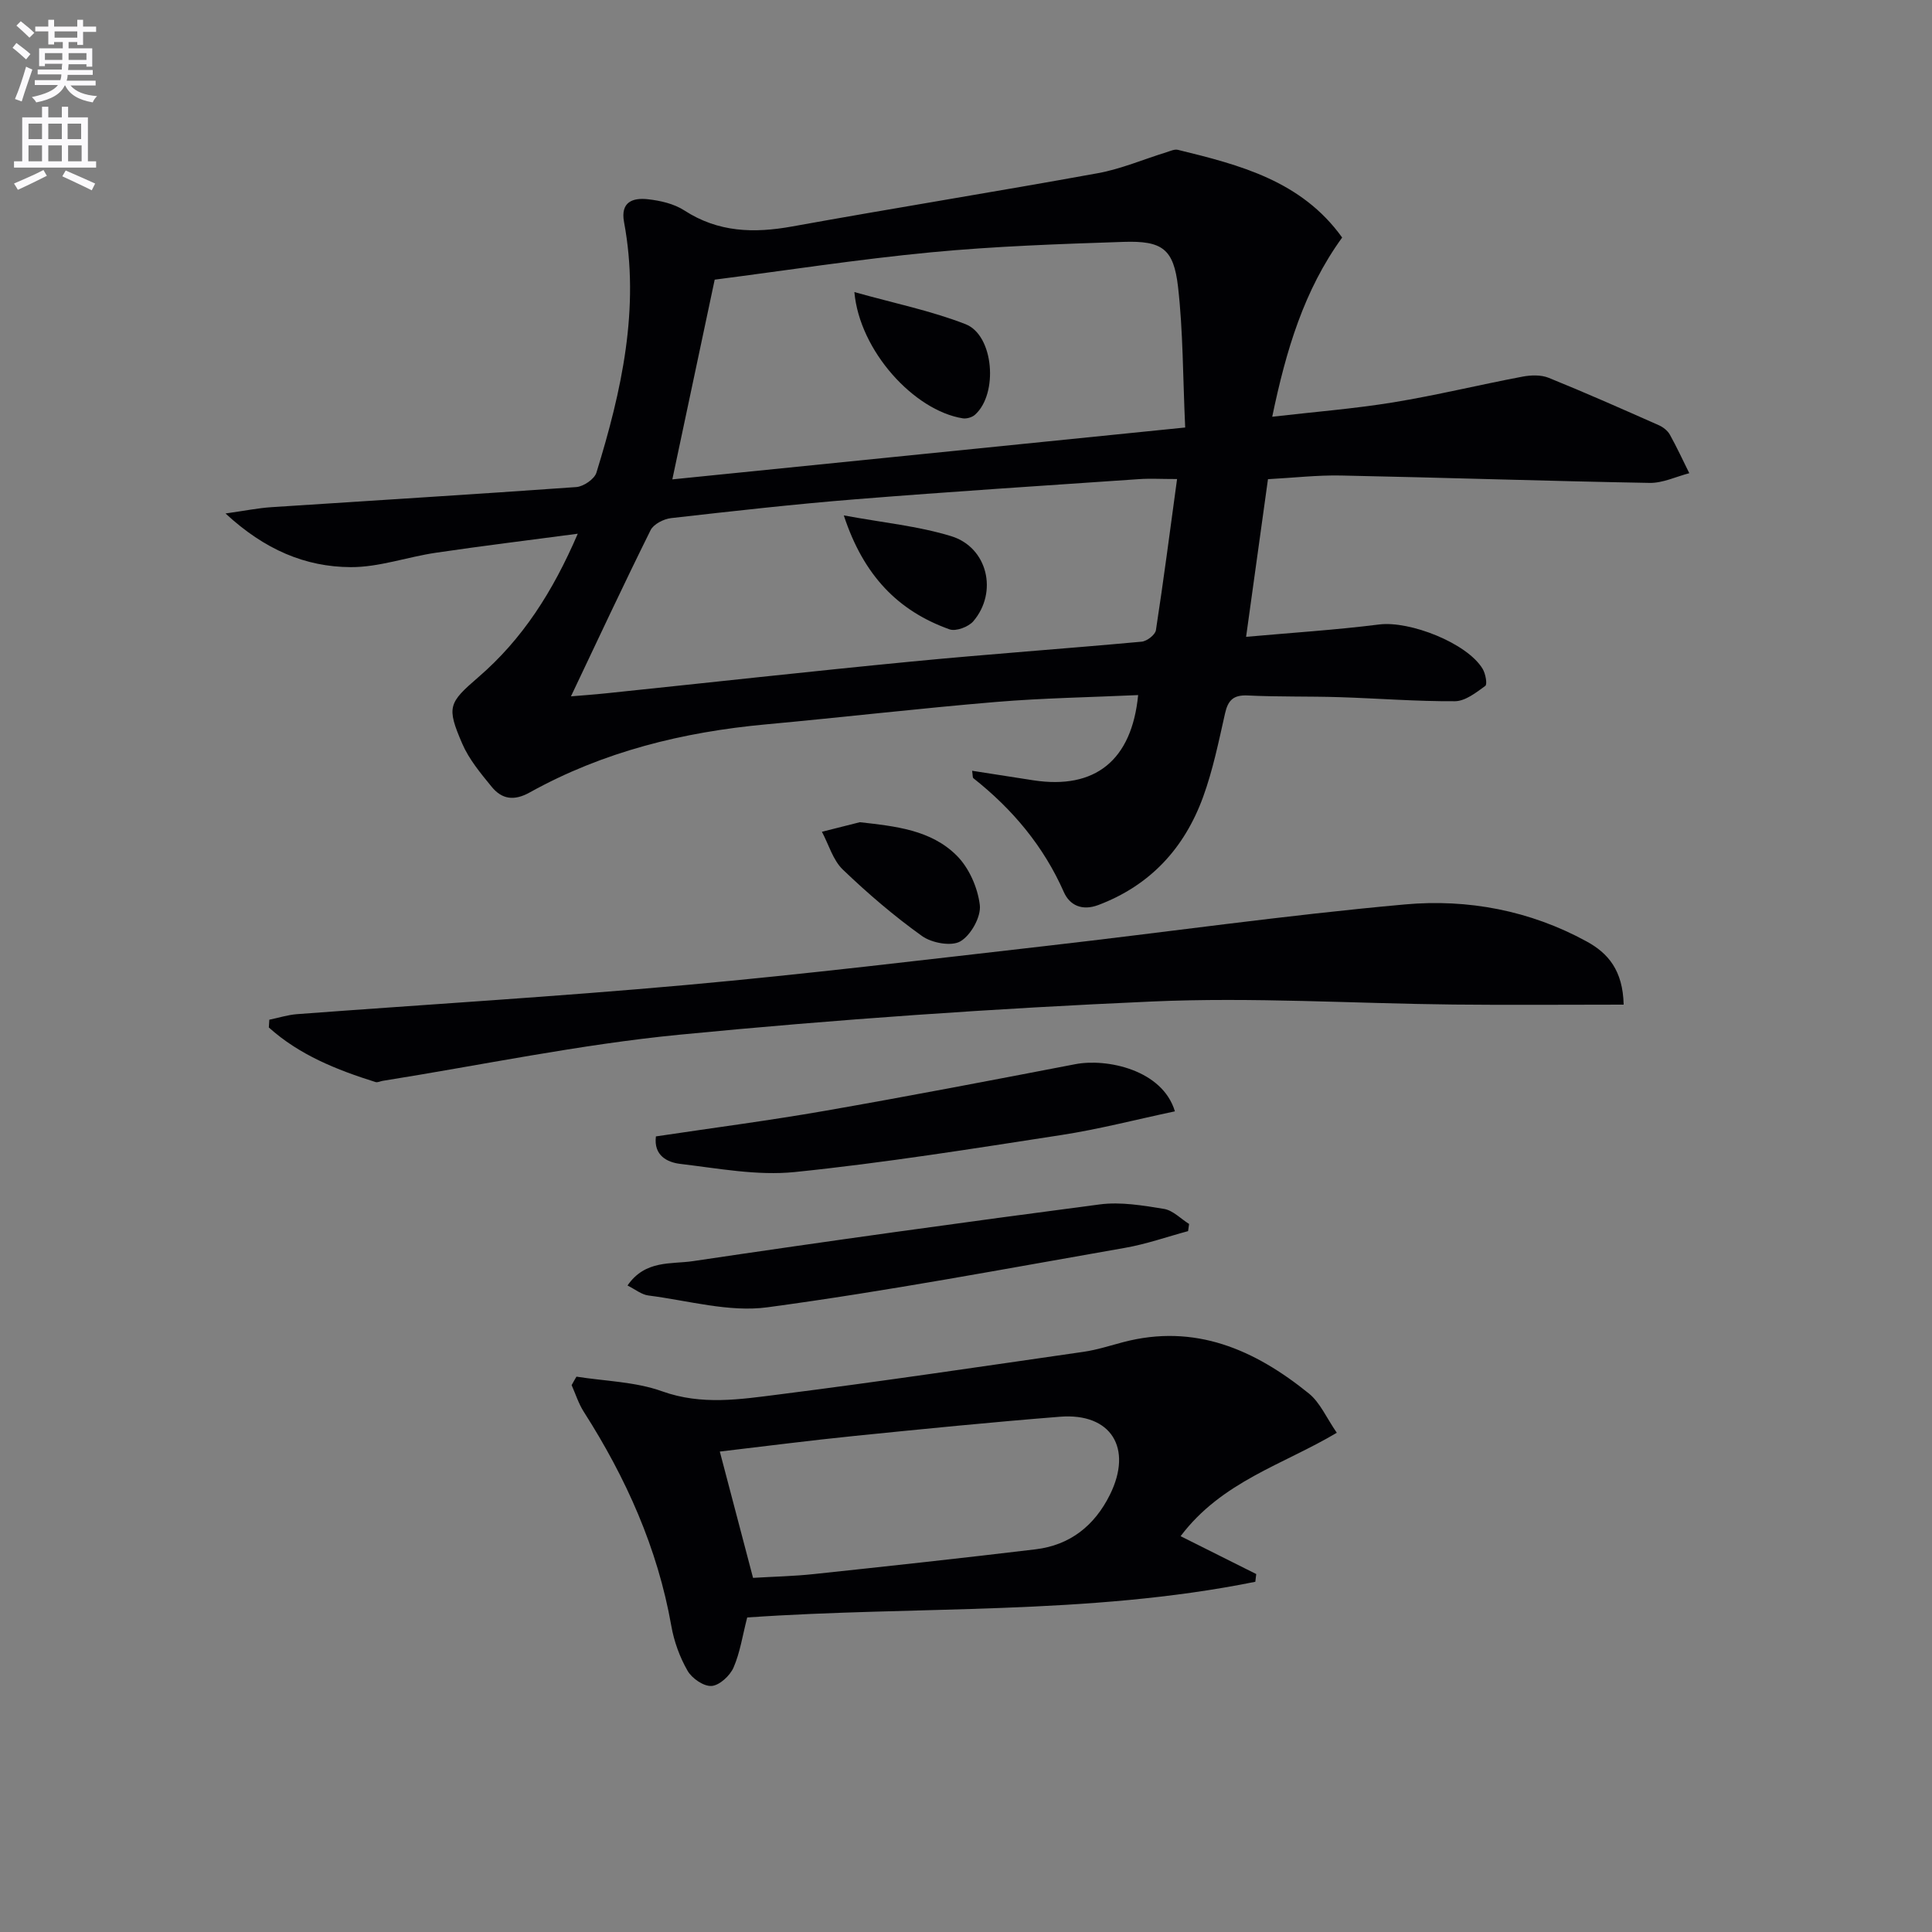
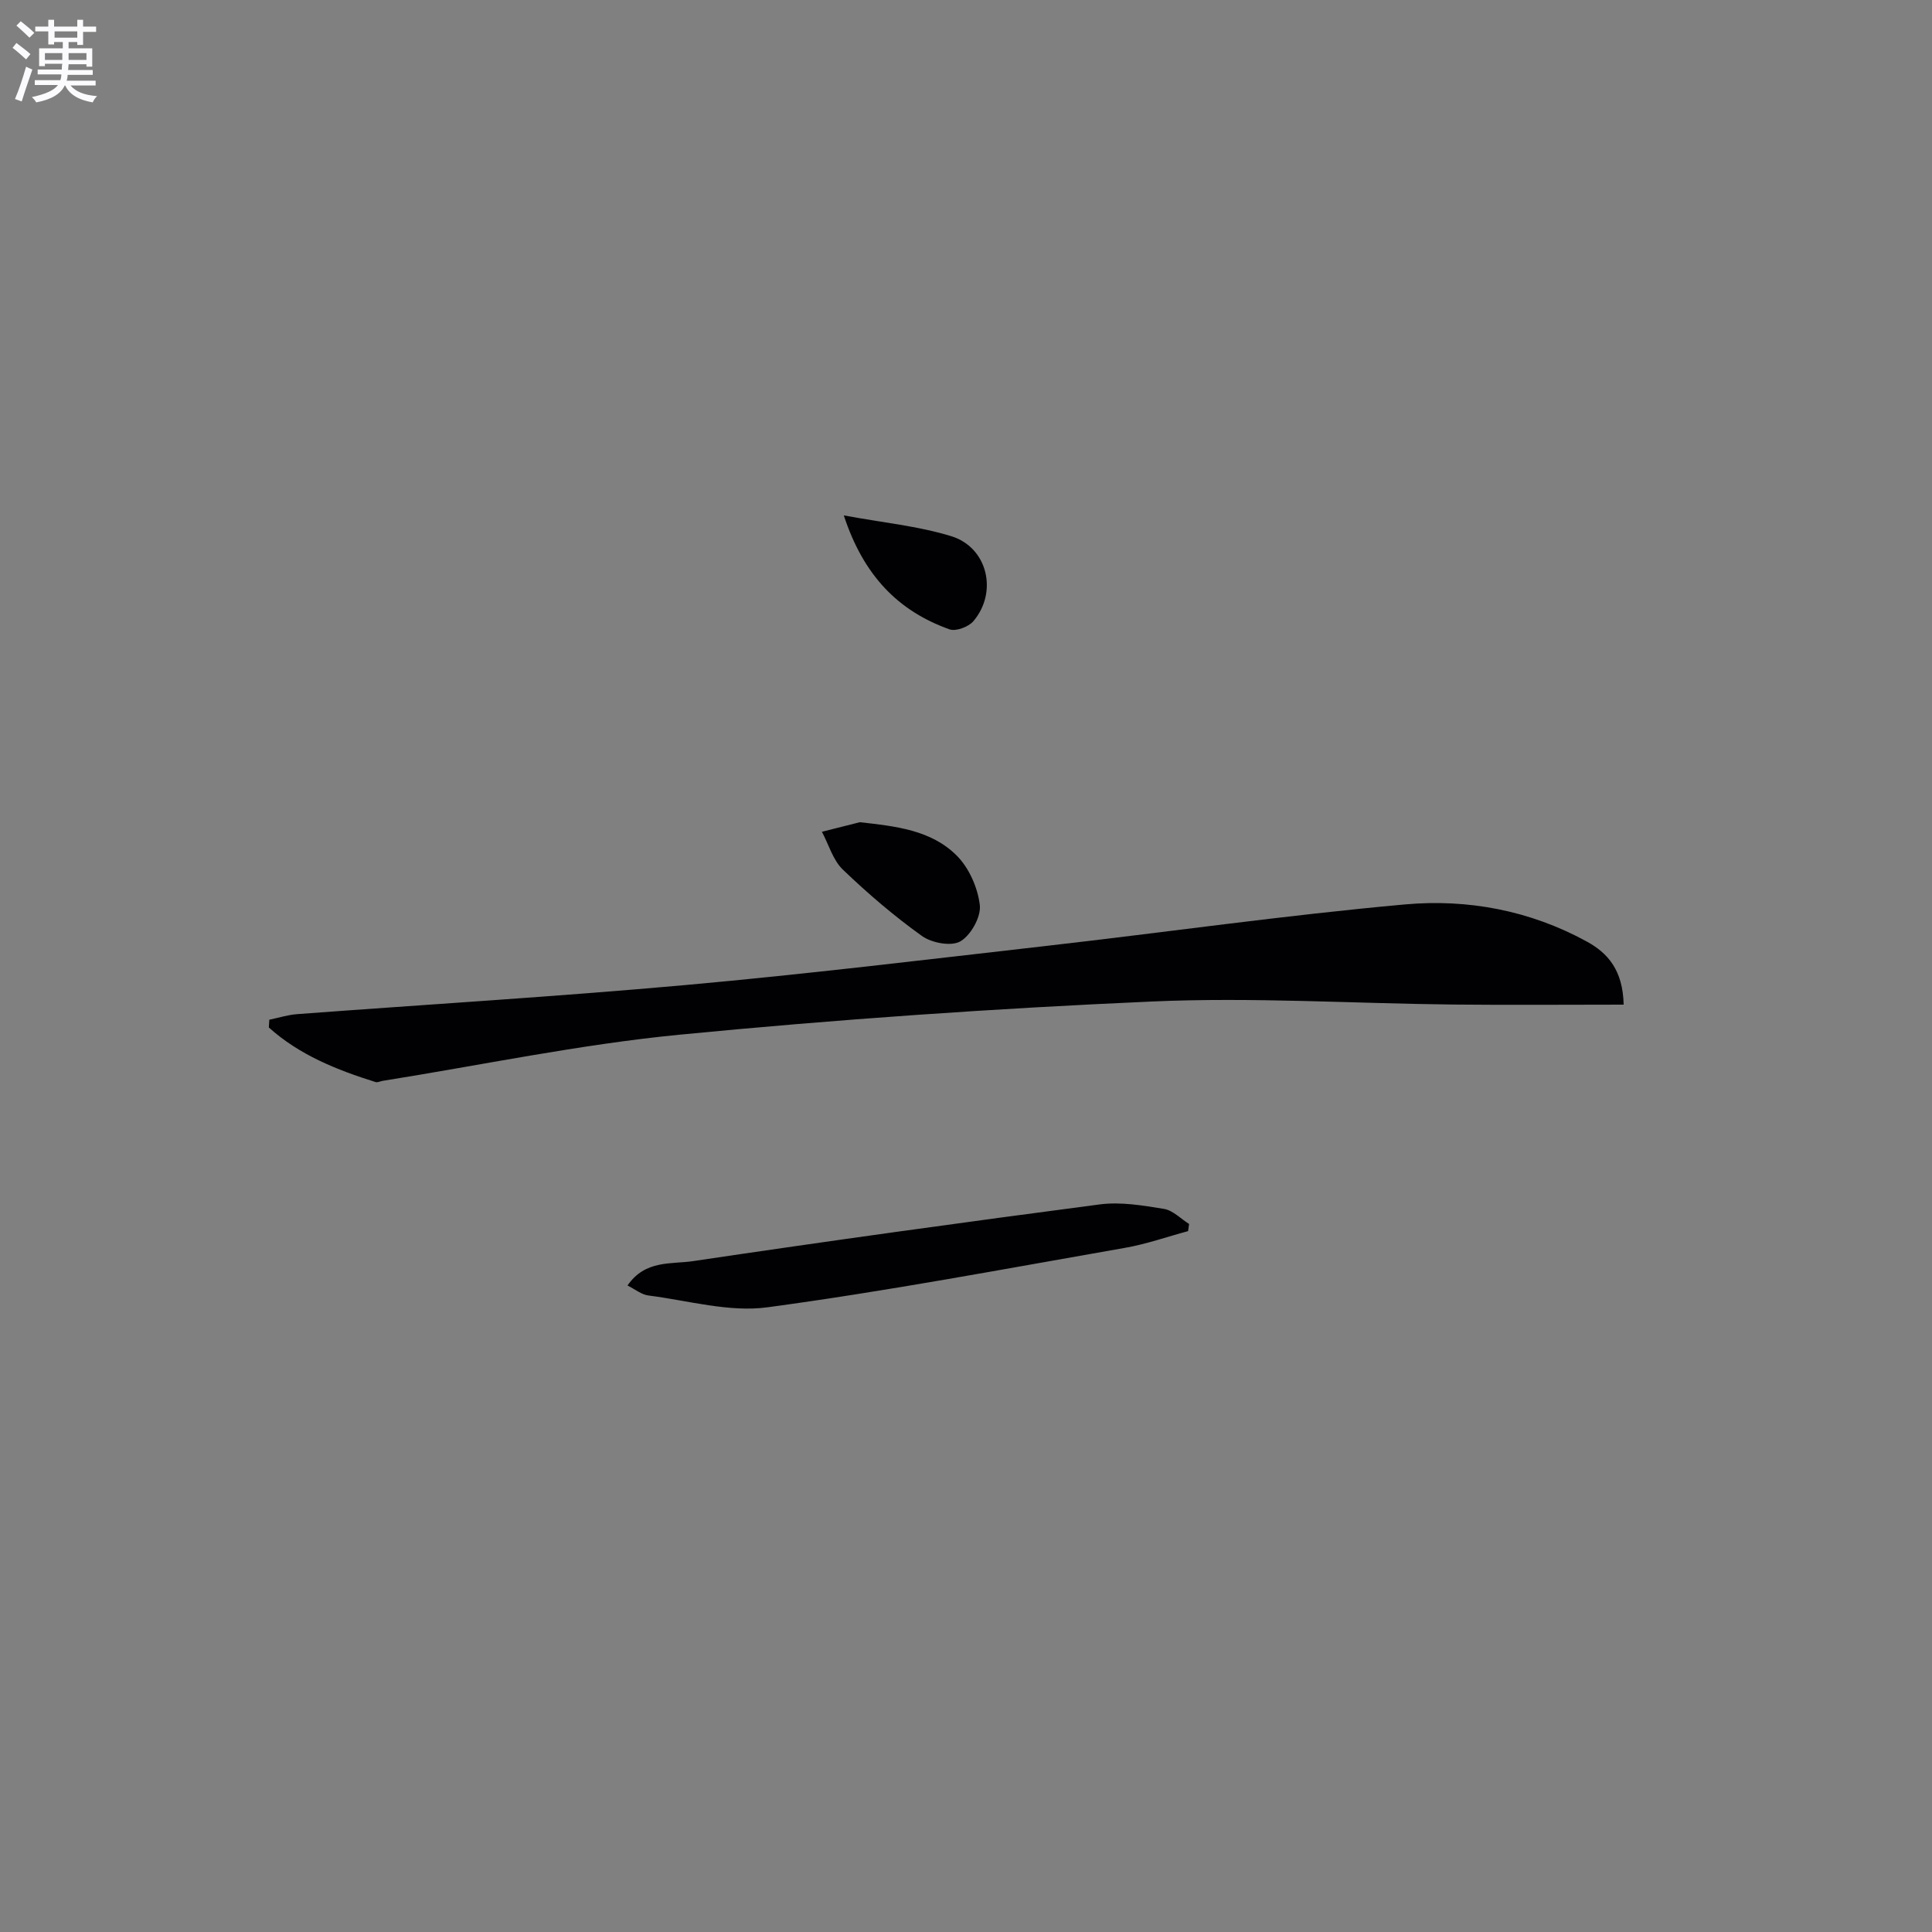
<svg xmlns="http://www.w3.org/2000/svg" enable-background="new 0 0 400 400" viewBox="0 0 400 400">
  <rect x="0" y="0" width="400" height="400" fill="#808080" stroke="none" />
  <path d="m2.6 9.9.8-1c.9.7 1.9 1.4 2.9 2.3l-.9 1.1c-1.1-1-2-1.8-2.8-2.4zm.5 10.6c.9-2.1 1.6-4.3 2.3-6.7.4.2.8.4 1.3.6-.7 2.1-1.5 4.3-2.2 6.6zm.3-15.2.9-.9c1 .8 2 1.6 2.8 2.4l-1 1c-.9-.9-1.8-1.7-2.7-2.5zm12.6-1.2h1.2v1.4h2.7v1.1h-2.7v2.7h-1.2v-.6h-1.8v1.3h4.9v3.8h-1.2v-.5h-3.7c0 .4-.1.9-.1 1.2h5.1v1h-5.2c0 .5-.1.9-.2 1.2h6v1h-5.2c1.1 1.3 2.9 2 5.5 2.2-.4.4-.7.8-.9 1.3-2.9-.5-4.8-1.6-5.7-3.5h-.1c-.8 1.7-2.7 2.9-5.9 3.5-.2-.4-.6-.8-.9-1.1 2.8-.6 4.6-1.4 5.4-2.5h-4.8v-1h5.3c.1-.3.2-.7.2-1.2h-4.9v-1h5c0-.4 0-.8.1-1.2h-3.6v.5h-1.2v-3.7h4.9v-1.3h-1.8v.5h-1.2v-2.7h-2.7v-1h2.7v-1.4h1.2v1.4h4.8zm-6.7 8.3h3.6c0-.4 0-.9 0-1.4h-3.6zm1.9-4.6h4.8v-1.3h-4.7v1.3zm6.7 3.2h-3.7v1.4h3.7z" fill="#fbfafc" />
-   <path d="m8.7 22.1h1.3v2.2h2.8v-2.2h1.3v2.2h4.1v9.1h1.7v1.3h-17v-1.3h1.7v-9.1h4.1zm.3 13.1.7 1.2c-1.8.9-3.8 1.9-6 2.9-.2-.4-.5-.8-.8-1.3 2.3-1 4.4-1.9 6.1-2.8zm-3.1-6.4h2.8v-3.2h-2.8zm0 4.6h2.8v-3.3h-2.8zm4.1-4.6h2.8v-3.2h-2.8zm0 4.6h2.8v-3.3h-2.8zm3.6 1.9c2.1.9 4.1 1.8 6.1 2.7l-.7 1.4c-2.2-1.1-4.2-2-6.1-2.9zm3.2-9.7h-2.8v3.2h2.8zm-2.7 7.8h2.8v-3.3h-2.8z" fill="#fbfafc" />
  <g fill="#010104">
-     <path d="m201.27 159.58c4.37.68 8.54 1.34 12.72 1.98 12.72 1.93 20.33-4.1 21.65-17.65-9.85.45-19.66.61-29.4 1.42-15.89 1.33-31.74 3.18-47.62 4.64-17.24 1.58-33.75 5.65-48.95 14.1-3.25 1.81-5.77 1.41-7.88-1.18-2.28-2.79-4.7-5.69-6.1-8.95-3.26-7.56-2.84-8.4 3.34-13.73 9.12-7.86 15.4-17.65 20.59-29.71-10.44 1.39-19.93 2.54-29.38 3.94-5.91.87-11.77 3.01-17.64 2.98-9.39-.05-17.81-3.61-25.91-11.11 4.04-.57 6.73-1.12 9.44-1.3 21.06-1.39 42.13-2.66 63.19-4.17 1.5-.11 3.75-1.65 4.16-2.98 5.22-16.91 9.05-34.03 5.72-51.89-.78-4.2 1.85-5.06 4.92-4.72 2.59.28 5.41.93 7.55 2.31 7.04 4.57 14.43 4.76 22.38 3.32 21.05-3.81 42.18-7.19 63.23-11.02 4.84-.88 9.48-2.88 14.22-4.34.77-.24 1.66-.67 2.37-.5 12.82 3.13 25.58 6.41 34.01 18.16-7.9 10.89-11.61 23.32-14.48 37.1 8.68-1 16.91-1.65 25.03-2.97 8.98-1.47 17.84-3.64 26.78-5.33 1.74-.33 3.83-.4 5.42.24 7.68 3.11 15.26 6.47 22.84 9.83.87.39 1.79 1.11 2.25 1.93 1.45 2.6 2.7 5.32 4.03 7.99-2.74.71-5.49 2.06-8.22 2.01-21.29-.38-42.58-1.1-63.87-1.53-4.95-.1-9.92.48-15.14.76-1.48 10.65-2.95 21.24-4.53 32.64 9.48-.85 18.56-1.43 27.56-2.56 6.32-.79 18.18 3.83 21.41 9.18.6.99 1.01 3.2.55 3.54-1.89 1.38-4.14 3.15-6.27 3.17-7.97.05-15.95-.59-23.93-.84-6.33-.2-12.67-.04-18.98-.35-2.96-.14-4.08.97-4.7 3.72-1.31 5.81-2.51 11.71-4.54 17.29-3.85 10.57-10.9 18.29-21.68 22.37-3.39 1.28-5.94.05-7.14-2.65-4.21-9.54-10.64-17.19-18.73-23.59-.19-.13-.13-.58-.27-1.55zm44.11-71.07c-.49-10.61-.43-19.93-1.48-29.12-.91-7.88-3.26-9.58-11.33-9.31-13.28.44-26.59.9-39.82 2.16-15.17 1.45-30.25 3.79-44.78 5.66-2.99 14.09-5.83 27.48-8.77 41.35 34.86-3.52 70-7.08 106.18-10.74zm-127.17 55.66c1.97-.17 4.79-.36 7.59-.66 20.97-2.18 41.92-4.51 62.9-6.54 15.88-1.54 31.79-2.66 47.68-4.12 1.08-.1 2.79-1.42 2.94-2.37 1.58-10.26 2.91-20.55 4.38-31.3-3.31 0-5.61-.14-7.9.02-19.56 1.34-39.14 2.6-58.68 4.17-12.75 1.02-25.47 2.46-38.18 3.9-1.52.17-3.62 1.24-4.24 2.49-5.65 11.38-11.02 22.89-16.49 34.41z" />
-     <path d="m119.35 285.02c5.94.94 12.19 1.04 17.75 3.04 8.17 2.93 16.16 1.66 24.14.65 21.06-2.67 42.07-5.8 63.09-8.83 2.77-.4 5.48-1.28 8.2-2 14.88-3.92 27.24 1.55 38.45 10.62 2.34 1.89 3.65 5.05 5.79 8.14-11.13 6.62-23.8 10.08-32.34 21.41 5.35 2.68 10.5 5.26 15.66 7.84-.06.53-.13 1.07-.19 1.6-34.67 7.01-70.12 4.95-105.2 7.39-.97 3.75-1.47 7.25-2.83 10.37-.74 1.69-2.9 3.69-4.54 3.81-1.63.12-4.08-1.57-4.98-3.15-1.62-2.82-2.8-6.07-3.36-9.28-2.85-16.13-9.39-30.67-18.14-44.36-1.07-1.68-1.68-3.65-2.5-5.49.31-.58.65-1.17 1-1.76zm36.56 41.66c4.3-.26 8.43-.34 12.53-.78 15.33-1.63 30.65-3.29 45.96-5.13 7.14-.86 12.21-4.89 15.39-11.29 4.8-9.67.24-17-10.33-16.16-14.21 1.13-28.4 2.54-42.59 3.98-9.31.94-18.59 2.15-27.84 3.23 2.27 8.64 4.5 17.1 6.88 26.15z" />
    <path d="m336.16 208c-12.07 0-23.66.1-35.25-.02-20.8-.22-41.63-1.55-62.38-.63-32.68 1.44-65.35 3.71-97.91 6.88-20.58 2.01-40.94 6.29-61.4 9.55-.49.08-1.04.38-1.46.25-8.04-2.52-15.79-5.62-22.1-11.3.03-.54.07-1.07.1-1.61 1.91-.39 3.79-1 5.72-1.15 26.83-2.01 53.69-3.62 80.48-6.03 24.97-2.25 49.86-5.27 74.77-8.11 24.73-2.82 49.39-6.35 74.17-8.58 12.98-1.17 25.87 1.25 37.58 7.66 4.42 2.4 7.52 5.96 7.68 13.09z" />
    <path d="m129.92 266.15c3.65-5.33 9.06-4.38 13.51-5.04 28.05-4.17 56.15-8.07 84.27-11.75 4.33-.57 8.91.22 13.29.93 1.85.3 3.47 2.04 5.2 3.12-.07.49-.14.99-.21 1.48-4.35 1.17-8.63 2.69-13.05 3.46-24.64 4.31-49.24 8.97-74.02 12.31-7.96 1.08-16.43-1.4-24.64-2.44-1.44-.17-2.77-1.28-4.35-2.07z" />
-     <path d="m243.25 230.09c-8.07 1.71-15.71 3.7-23.48 4.9-18.37 2.83-36.75 5.78-55.23 7.67-7.77.79-15.83-.76-23.71-1.69-2.67-.32-5.53-1.72-5.03-5.69 11.76-1.76 23.44-3.28 35.02-5.3 17.3-3.02 34.55-6.33 51.8-9.65 6.52-1.26 18.06 1.15 20.63 9.76z" />
    <path d="m178.02 170.23c7.39.83 14.72 1.59 20.05 6.9 2.56 2.55 4.36 6.65 4.79 10.25.29 2.42-1.84 6.23-4.01 7.51-1.87 1.1-5.94.35-7.96-1.1-5.79-4.14-11.25-8.82-16.39-13.75-2.05-1.97-2.92-5.18-4.33-7.83 2.61-.66 5.23-1.32 7.85-1.98z" />
-     <path d="m176.89 60.47c8.29 2.33 15.9 3.87 23.02 6.65 5.87 2.29 6.8 14.43 1.95 18.75-.6.54-1.74.87-2.54.74-10.06-1.61-21.35-13.94-22.43-26.14z" />
    <path d="m174.7 106.71c8.15 1.51 15.41 2.2 22.24 4.3 7.54 2.32 9.71 11.58 4.58 17.61-1 1.17-3.61 2.15-4.93 1.68-10.62-3.79-17.79-11.1-21.89-23.59z" />
  </g>
</svg>